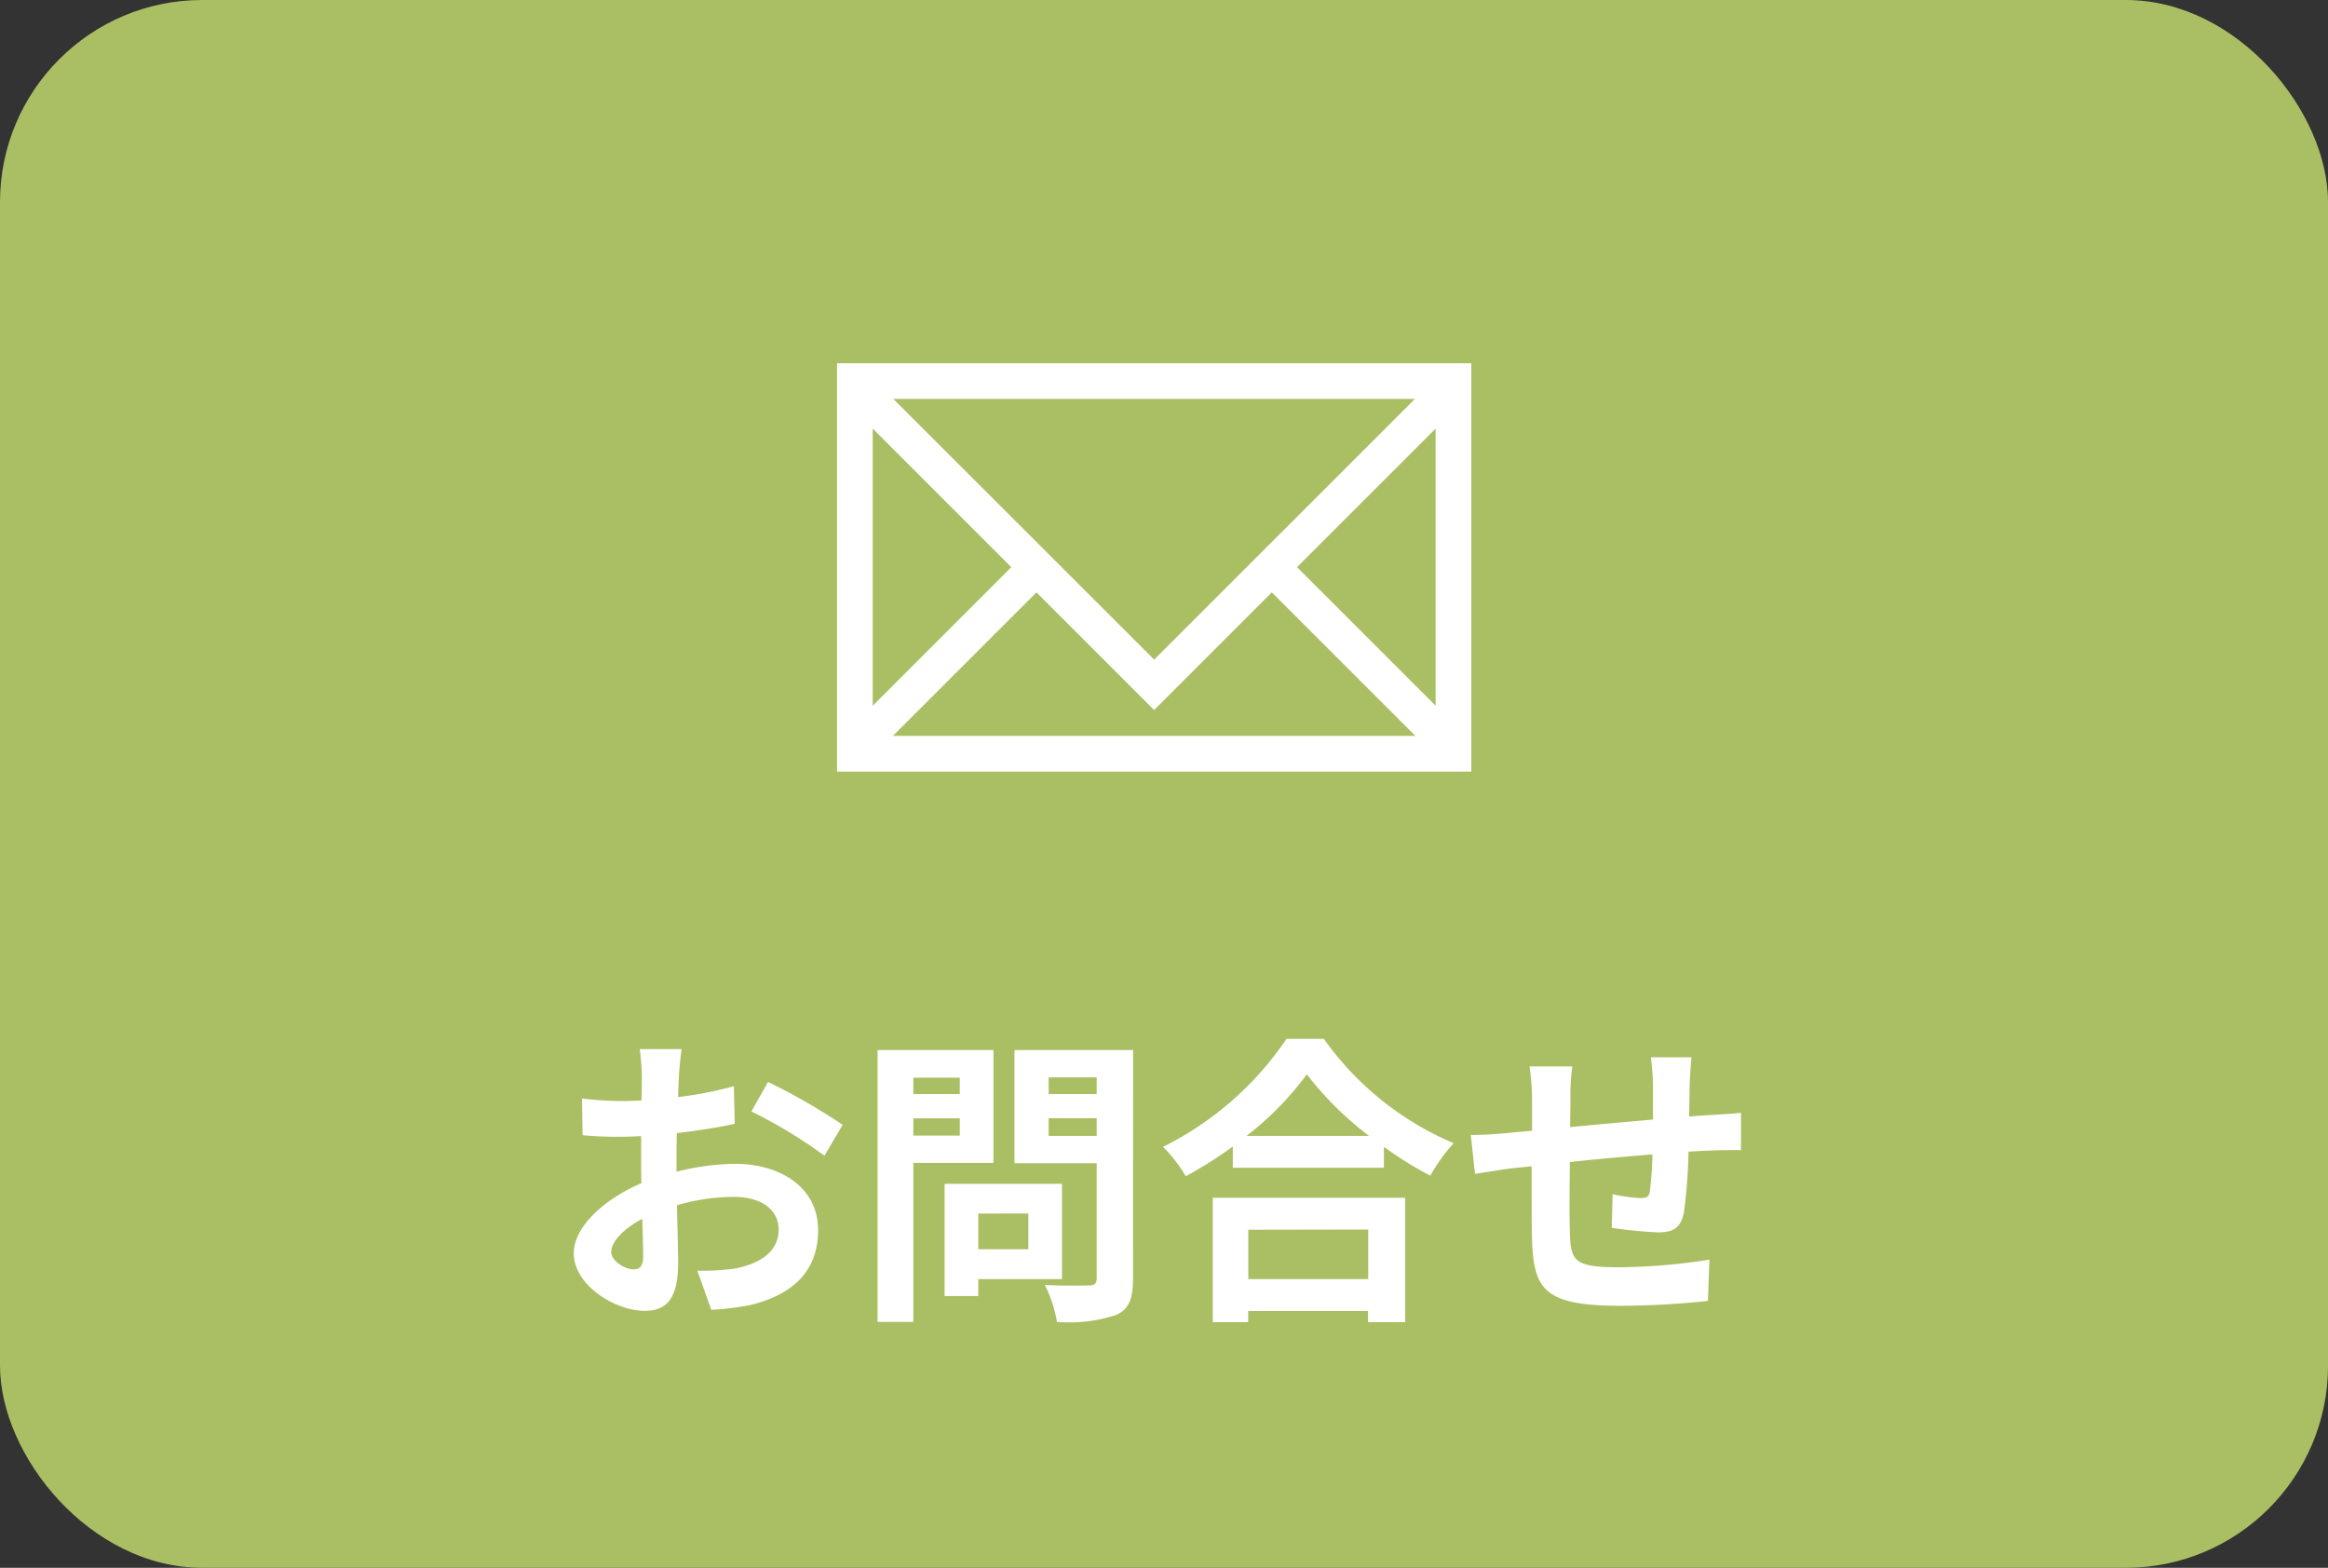
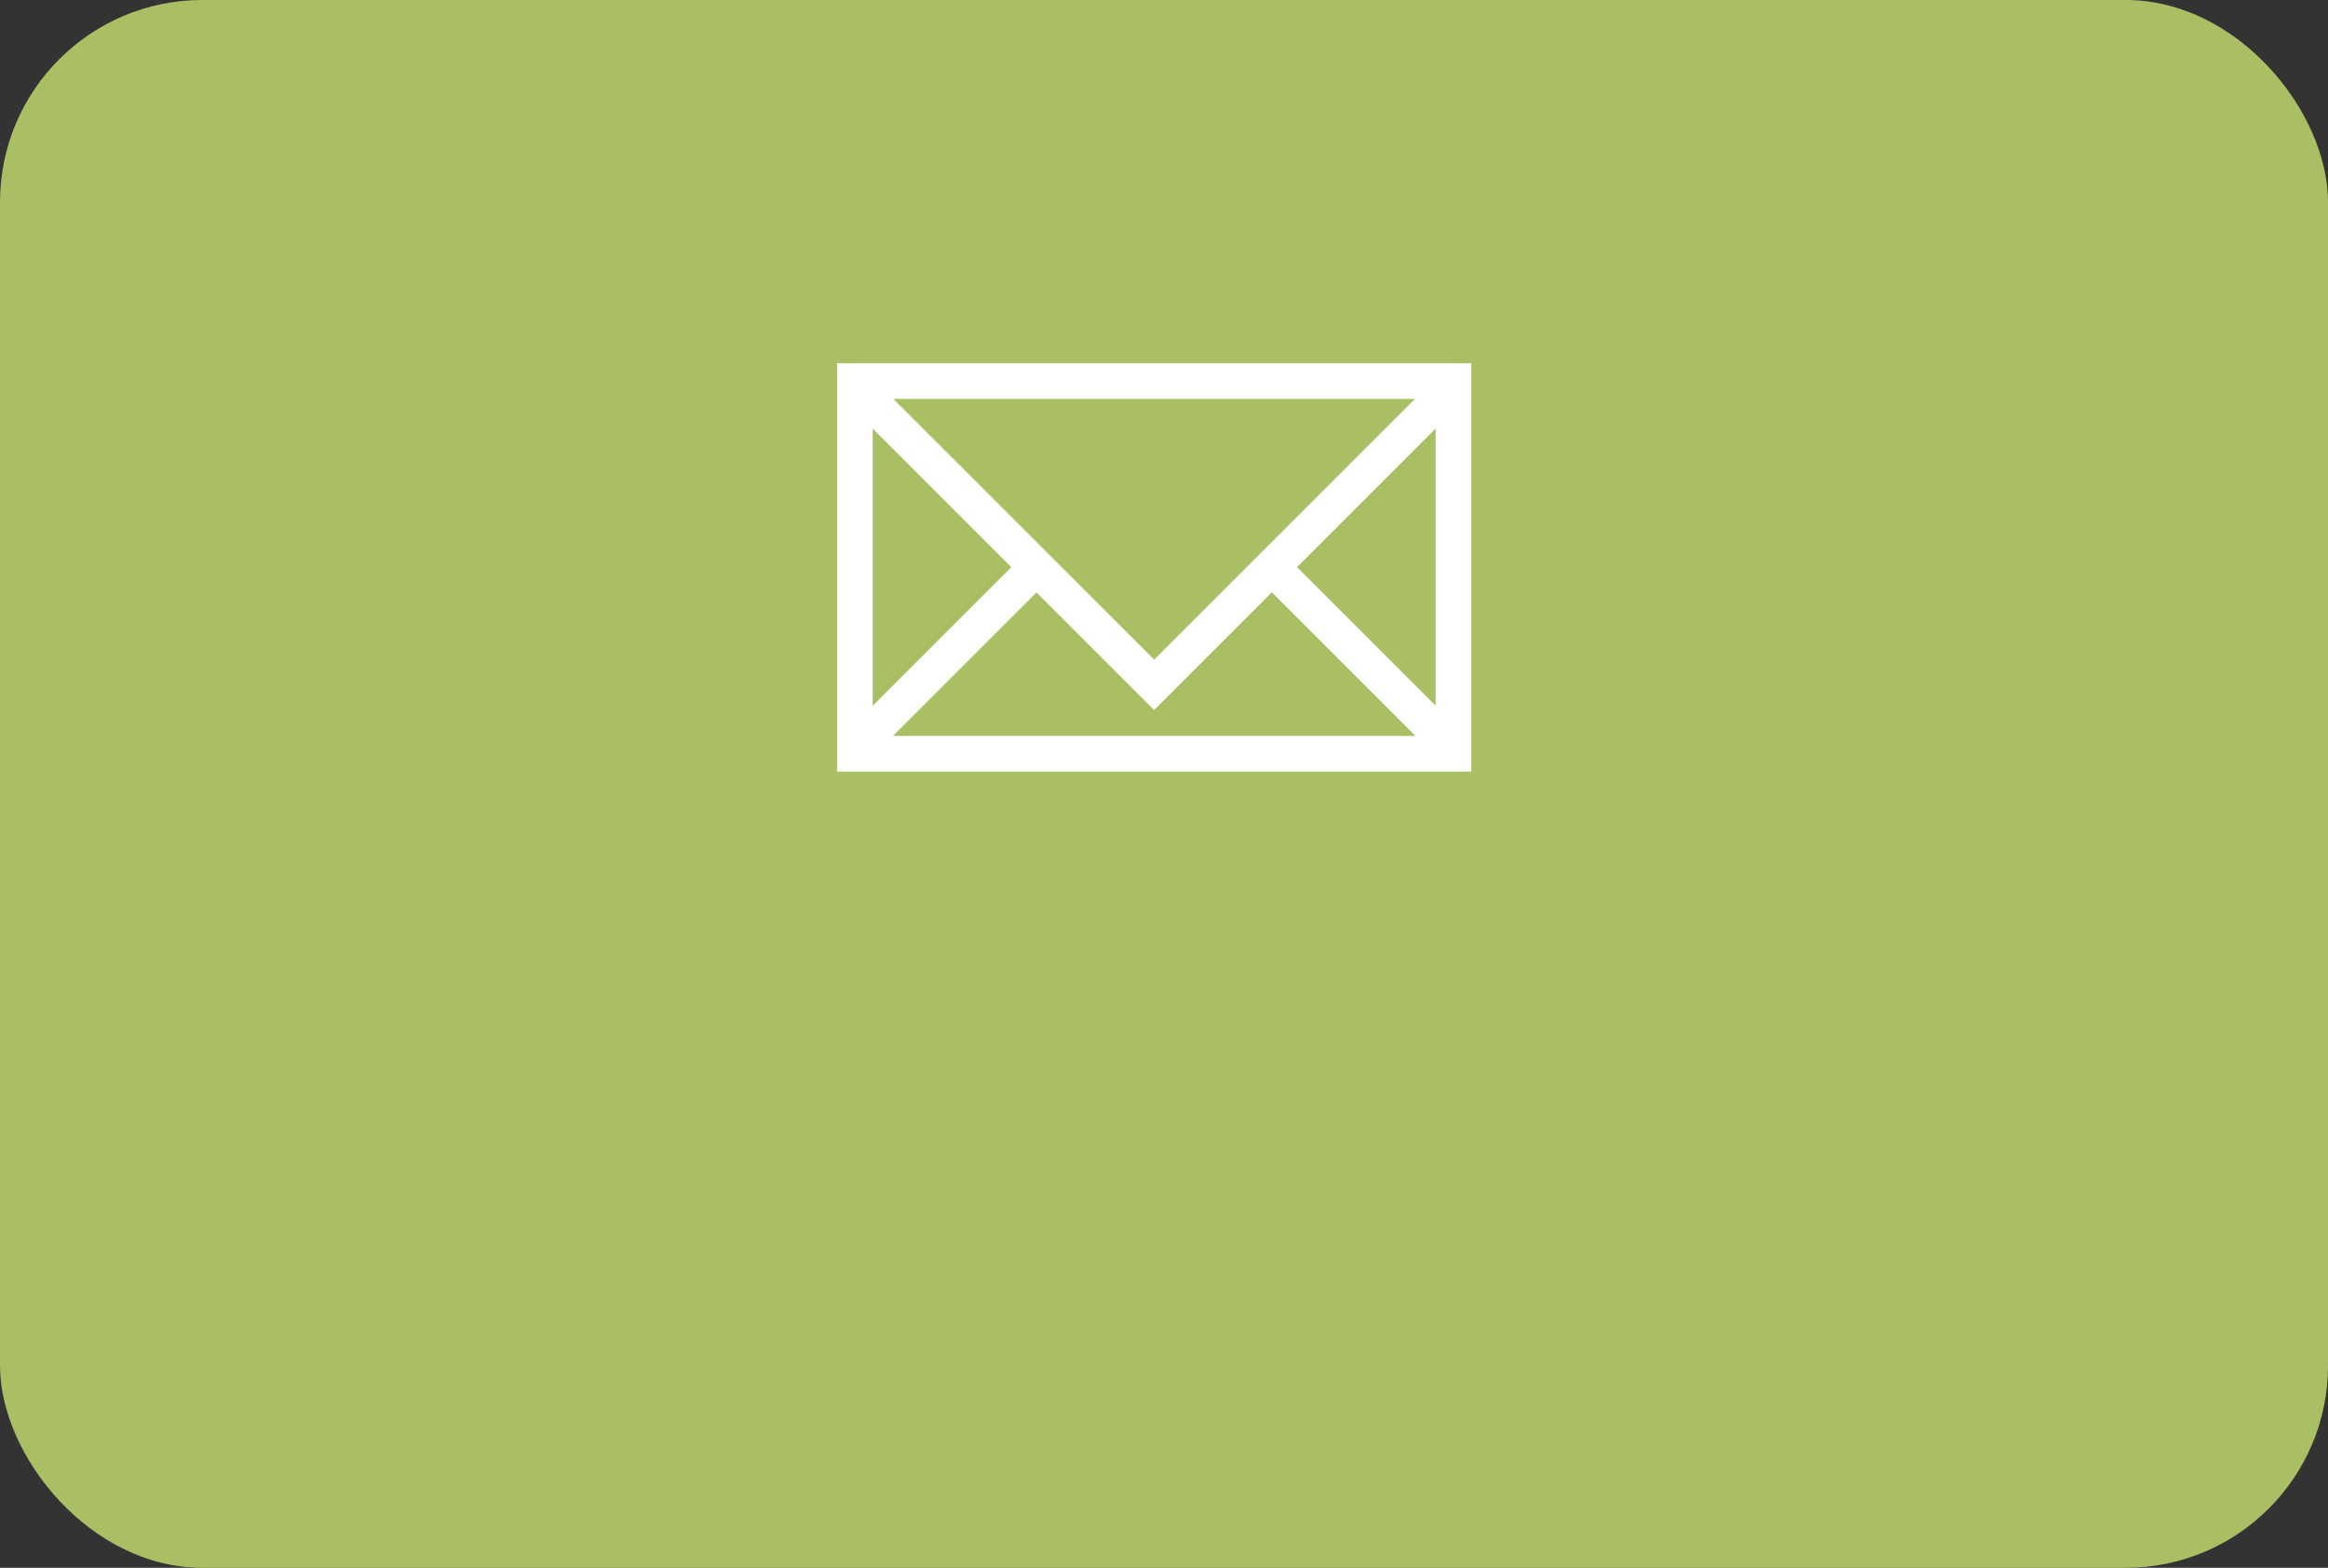
<svg xmlns="http://www.w3.org/2000/svg" width="92.082" height="62.018" viewBox="0 0 92.082 62.018">
  <rect x="0" y="0" width="92.082" height="62.018" fill="#333333" stroke="none" />
  <g id="グループ_497" data-name="グループ 497" transform="translate(18783 3663.392)">
    <rect id="長方形_722" data-name="長方形 722" width="92.083" height="62.018" rx="8" transform="translate(-18783 -3663.392)" fill="#aabf63" />
-     <path id="パス_185" data-name="パス 185" d="M-18.768-9.744h-1.656a9.658,9.658,0,0,1,.084,1.056c0,.2,0,.552-.012.972-.24.012-.48.024-.7.024a13.307,13.307,0,0,1-1.656-.1l.024,1.452a14.712,14.712,0,0,0,1.68.06c.192,0,.408-.012.636-.024v1.008c0,.276,0,.564.012.852-1.476.636-2.676,1.728-2.676,2.772,0,1.272,1.644,2.28,2.808,2.28.792,0,1.32-.4,1.32-1.884,0-.408-.024-1.344-.048-2.292A8.09,8.09,0,0,1-16.692-3.9c1.044,0,1.764.48,1.764,1.3,0,.876-.768,1.356-1.74,1.536a9.24,9.24,0,0,1-1.476.084l.552,1.548A10.987,10.987,0,0,0-16.02.372c1.908-.48,2.652-1.548,2.652-2.964,0-1.656-1.452-2.616-3.3-2.616a9.943,9.943,0,0,0-2.3.312V-5.34c0-.348,0-.72.012-1.08.78-.1,1.608-.216,2.292-.372L-16.7-8.28a14.7,14.7,0,0,1-2.208.432c.012-.3.024-.588.036-.852C-18.852-9.012-18.8-9.528-18.768-9.744Zm3.42,1.3-.66,1.164a19.093,19.093,0,0,1,2.892,1.752l.72-1.224A25.076,25.076,0,0,0-15.348-8.448Zm-6.2,6.72c0-.42.492-.912,1.224-1.308.024.648.036,1.2.036,1.5,0,.408-.168.5-.384.5C-20.988-1.032-21.552-1.356-21.552-1.728ZM-7.764-8.616v.648H-9.6v-.648ZM-9.6-6.324v-.684h1.836v.684Zm3.168,1.08V-9.708h-4.584V1.044H-9.6V-5.244Zm1.38,2v1.416h-1.98V-3.24ZM-3.72-.648V-4.416H-8.364V.024h1.332V-.648Zm-.528-5.664v-.7h1.9v.7Zm1.9-2.316v.66h-1.9v-.66Zm1.44-1.08H-5.6v4.476h3.252V-.684c0,.216-.084.288-.312.288S-3.708-.372-4.4-.42a5.11,5.11,0,0,1,.48,1.464A5.9,5.9,0,0,0-1.572.768c.5-.228.66-.636.66-1.428Zm9.3,7.1V-.648H3.648V-2.6ZM2.244,1.056h1.4V.612h4.74v.444H9.852v-4.92H2.244ZM3.576-6.312A12.261,12.261,0,0,0,5.964-8.748a13.146,13.146,0,0,0,2.46,2.436Zm1.584-3.84A12.7,12.7,0,0,1,.276-5.88a5.827,5.827,0,0,1,.9,1.164,16.719,16.719,0,0,0,1.86-1.176v.84H9.012V-5.88a14.394,14.394,0,0,0,1.836,1.14,6.975,6.975,0,0,1,.924-1.284,12.055,12.055,0,0,1-5.136-4.128Zm16.02.732H19.572a10.1,10.1,0,0,1,.084,1.1V-6.96c-1.092.1-2.256.2-3.276.3,0-.468.012-.876.012-1.152a7.949,7.949,0,0,1,.072-1.248H14.772a9.269,9.269,0,0,1,.1,1.332v1.212c-.384.036-.7.06-.912.084-.612.06-1.164.084-1.512.084l.168,1.536c.312-.048,1.056-.168,1.44-.216.2-.024.48-.048.8-.084,0,1.116,0,2.28.012,2.8C14.928-.24,15.3.408,18.408.408a33.947,33.947,0,0,0,3.42-.192l.06-1.632a24.176,24.176,0,0,1-3.588.3c-1.8,0-1.908-.264-1.932-1.44-.024-.516-.012-1.62,0-2.724,1.02-.108,2.2-.216,3.264-.3a13.221,13.221,0,0,1-.1,1.452c-.024.228-.132.276-.372.276a6.358,6.358,0,0,1-1.1-.156l-.036,1.332a18.162,18.162,0,0,0,1.812.18c.612,0,.912-.156,1.044-.792a21.053,21.053,0,0,0,.18-2.4c.348-.024.66-.036.924-.048.312-.012.948-.024,1.152-.012V-7.224c-.348.036-.816.06-1.152.084-.276.012-.576.036-.9.06.012-.4.012-.828.024-1.3C21.12-8.7,21.156-9.228,21.18-9.42Z" transform="translate(-18737.273 -3612.146)" fill="#fff" />
    <path id="パス_182" data-name="パス 182" d="M118.174,187.109V203.26h25.089V187.109Zm22.858,1.41-10.314,10.313L120.4,188.519Zm-21.448,1.173,5.483,5.483-5.483,5.483Zm.8,12.158,5.678-5.678,4.654,4.654,4.656-4.655,5.68,5.679Zm21.467-1.194-5.482-5.482,5.482-5.482Z" transform="translate(-18868.066 -3836.131)" fill="#fff" />
  </g>
</svg>